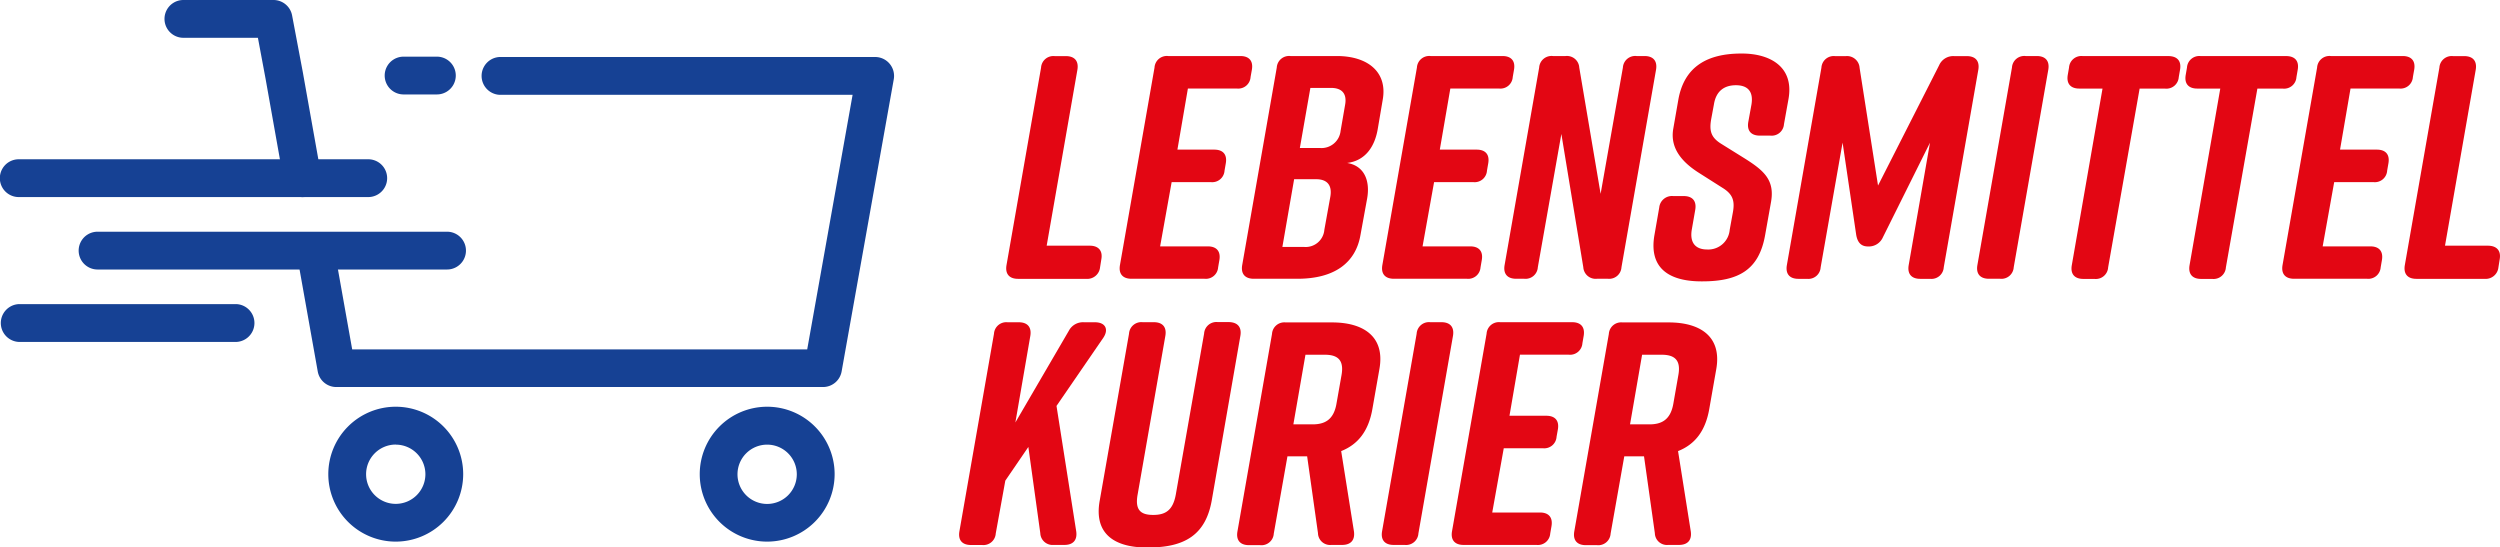
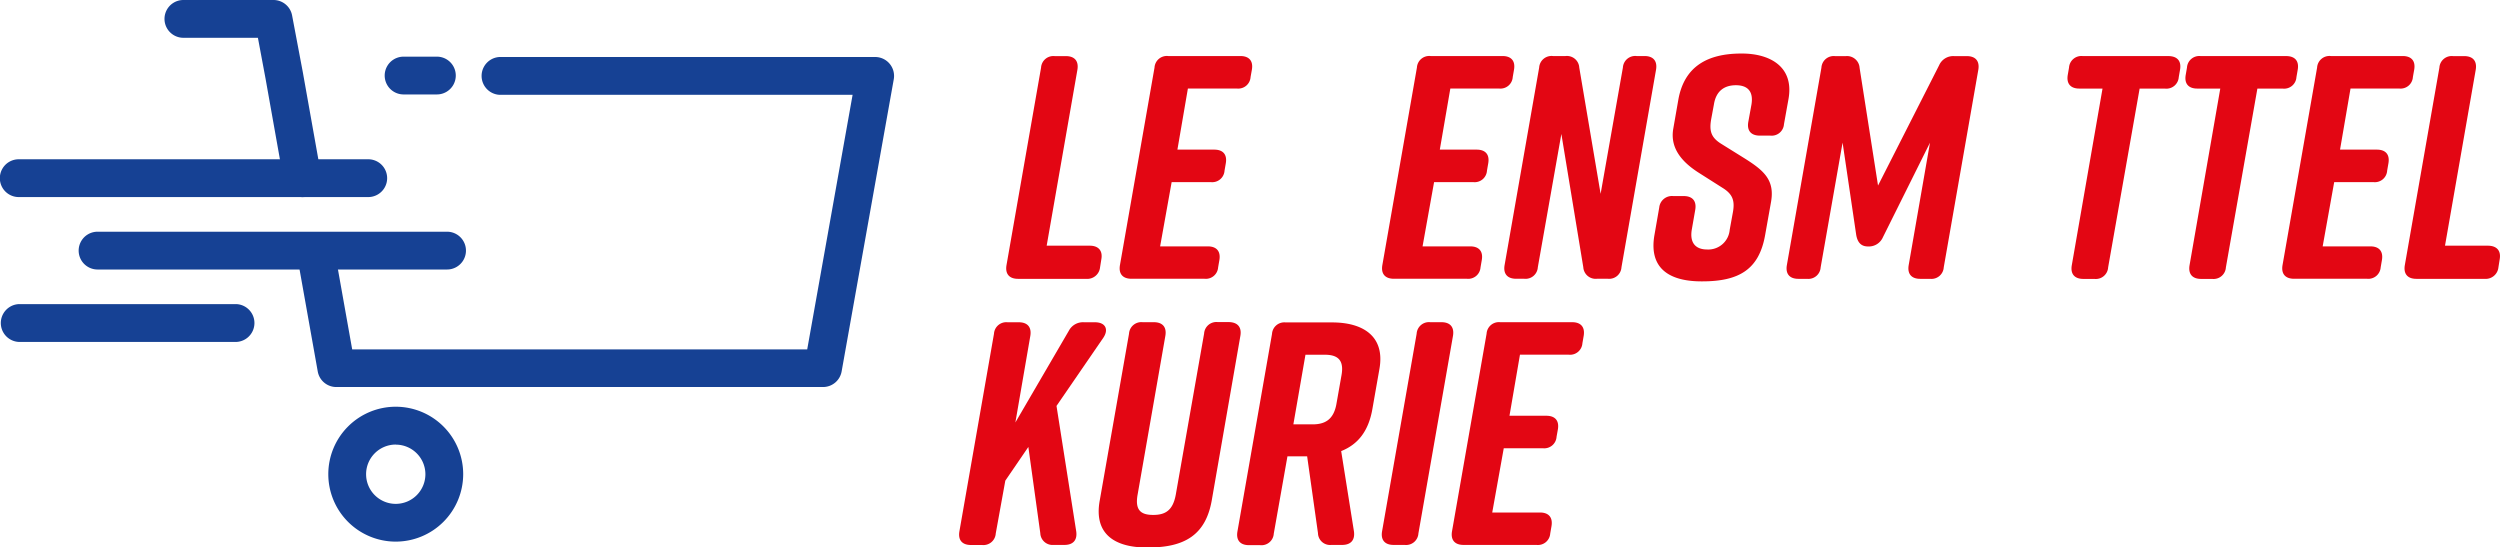
<svg xmlns="http://www.w3.org/2000/svg" id="Ebene_1" data-name="Ebene 1" viewBox="0 0 650.92 142.55">
  <defs>
    <style>.cls-1{fill:#e30613;}.cls-2{fill:#164194;}</style>
  </defs>
  <path class="cls-1" d="M460,192.76l-.33,2.07a3.34,3.34,0,0,1-3.64,3H438.31c-2.23,0-3.39-1.24-3-3.56l9-51.43a3.21,3.21,0,0,1,3.56-3h2.9c2.23,0,3.39,1.24,3,3.56l-8,45.8H457C459.18,189.2,460.43,190.44,460,192.76Z" transform="translate(-173.25 -125.23)" />
  <path class="cls-1" d="M486.85,197.81h-19c-2.24,0-3.4-1.24-3-3.56l9-51.43a3.21,3.21,0,0,1,3.56-3H496.2c2.24,0,3.4,1.24,3,3.56l-.34,1.9a3.21,3.21,0,0,1-3.56,3H482.54l-2.73,15.91h9.6c2.24,0,3.4,1.24,3,3.56l-.33,1.9a3.21,3.21,0,0,1-3.56,3H478.31l-3,16.73h12.43c2.23,0,3.39,1.25,3,3.56l-.33,1.91A3.21,3.21,0,0,1,486.85,197.81Z" transform="translate(-173.25 -125.23)" />
-   <path class="cls-1" d="M524,167.66c4.55.75,6,4.72,5.22,9.2l-1.74,9.52c-1.24,7.29-6.79,11.43-16.4,11.43H499.68c-2.23,0-3.39-1.24-3-3.56l9-51.43a3.21,3.21,0,0,1,3.56-3h12.09c8,0,13.25,4.14,11.93,11.42l-1.24,7.29C531.24,163.52,528.67,167.08,524,167.66Zm-8,4.23H510.2l-3.06,17.64h5.71a4.88,4.88,0,0,0,5.22-4.47l1.57-8.7C520.14,173.3,518.65,171.89,515.92,171.89Zm-4.31-8.12H517a5,5,0,0,0,5.3-4.47l1.16-6.71c.58-3.06-.91-4.47-3.64-4.47h-5.39Z" transform="translate(-173.25 -125.23)" />
  <path class="cls-1" d="M555.17,197.81h-19c-2.24,0-3.4-1.24-3-3.56l9-51.43a3.21,3.21,0,0,1,3.56-3h18.72c2.24,0,3.4,1.24,3,3.56l-.33,1.9a3.21,3.21,0,0,1-3.56,3H550.87l-2.74,15.91h9.61c2.24,0,3.4,1.24,3,3.56l-.33,1.9a3.21,3.21,0,0,1-3.56,3H546.64l-3,16.73h12.42c2.24,0,3.4,1.25,3,3.56l-.33,1.91A3.21,3.21,0,0,1,555.17,197.81Z" transform="translate(-173.25 -125.23)" />
  <path class="cls-1" d="M570.08,197.81H568c-2.24,0-3.4-1.24-3-3.56l9-51.43a3.22,3.22,0,0,1,3.57-3h3.31a3.21,3.21,0,0,1,3.56,3L590,175.7l5.8-32.88a3.21,3.21,0,0,1,3.56-3h2.07c2.23,0,3.39,1.24,3,3.56l-9,51.43a3.21,3.21,0,0,1-3.56,3h-2.81a3.22,3.22,0,0,1-3.57-3l-5.71-34.7-6.13,34.7A3.21,3.21,0,0,1,570.08,197.81Z" transform="translate(-173.25 -125.23)" />
  <path class="cls-1" d="M634.18,160.54h-2.73c-2.24,0-3.4-1.24-3-3.56l.83-4.56c.58-3.64-1.25-5-4.06-5s-5.14,1.32-5.72,5l-.74,4c-.5,3,.08,4.64,2.57,6.21l6.12,3.81c5.14,3.23,8,5.72,6.88,11.6l-1.49,8.36c-1.58,9-6.79,12.09-16.4,12.09h-.17c-7.95,0-13.83-3.06-12.25-12.09l1.24-7.12a3.33,3.33,0,0,1,3.64-3h2.74c2.23,0,3.39,1.24,3,3.56l-.91,5.22c-.58,3.56,1.16,5.13,4,5.13a5.6,5.6,0,0,0,5.88-5.13l.83-4.56c.58-3.15-.16-4.8-2.73-6.38l-6-3.81c-4.47-2.81-7.7-6.46-6.79-11.59l1.33-7.62c1.57-8.61,7.62-11.93,16.4-11.93h.16c7.12,0,13.67,3.32,12.09,11.93l-1.16,6.46A3.21,3.21,0,0,1,634.18,160.54Z" transform="translate(-173.25 -125.23)" />
  <path class="cls-1" d="M663.5,187a4,4,0,0,1-3.89,2.4c-1.74,0-2.73-1-3.07-3.06L653,162.36l-5.71,32.47a3.21,3.21,0,0,1-3.56,3h-2.24c-2.24,0-3.39-1.24-3-3.56l9-51.43a3.21,3.21,0,0,1,3.56-3h2.81a3.28,3.28,0,0,1,3.57,3.06l4.8,30.64,15.9-31.3a4,4,0,0,1,3.89-2.4h3.32c2.23,0,3.39,1.24,3,3.56l-9,51.43a3.21,3.21,0,0,1-3.56,3h-2.57c-2.23,0-3.39-1.24-3-3.56l5.55-31.89Z" transform="translate(-173.25 -125.23)" />
-   <path class="cls-1" d="M694,197.81h-2.9c-2.24,0-3.4-1.24-3-3.56l9-51.43a3.21,3.21,0,0,1,3.56-3h2.9c2.23,0,3.39,1.24,3,3.56l-9,51.43A3.21,3.21,0,0,1,694,197.81Z" transform="translate(-173.25 -125.23)" />
  <path class="cls-1" d="M740.86,143.4l-.33,1.9a3.22,3.22,0,0,1-3.57,3h-6.62l-8.2,46.55a3.21,3.21,0,0,1-3.56,3h-2.9c-2.24,0-3.4-1.24-3-3.56l8-46h-6.05c-2.23,0-3.39-1.24-3-3.56l.33-1.9a3.22,3.22,0,0,1,3.57-3h22.27C740.11,139.84,741.27,141.08,740.86,143.4Z" transform="translate(-173.25 -125.23)" />
  <path class="cls-1" d="M771.5,143.4l-.33,1.9a3.21,3.21,0,0,1-3.56,3H761l-8.2,46.55a3.21,3.21,0,0,1-3.56,3h-2.9c-2.23,0-3.39-1.24-3-3.56l8-46h-6c-2.24,0-3.4-1.24-3-3.56l.33-1.9a3.21,3.21,0,0,1,3.56-3h22.28C770.75,139.84,771.91,141.08,771.5,143.4Z" transform="translate(-173.25 -125.23)" />
  <path class="cls-1" d="M789.55,197.81h-19c-2.24,0-3.4-1.24-3-3.56l9-51.43a3.22,3.22,0,0,1,3.57-3h18.71c2.24,0,3.4,1.24,3,3.56l-.34,1.9a3.21,3.21,0,0,1-3.56,3H785.25l-2.73,15.91h9.6c2.24,0,3.4,1.24,3,3.56l-.33,1.9a3.21,3.21,0,0,1-3.56,3H781l-3,16.73h12.43c2.23,0,3.39,1.25,3,3.56l-.33,1.91A3.22,3.22,0,0,1,789.55,197.81Z" transform="translate(-173.25 -125.23)" />
  <path class="cls-1" d="M824.09,192.76l-.33,2.07a3.34,3.34,0,0,1-3.64,3H802.39c-2.24,0-3.39-1.24-3-3.56l9-51.43a3.21,3.21,0,0,1,3.56-3h2.9c2.23,0,3.39,1.24,3,3.56l-8,45.8H821C823.26,189.2,824.5,190.44,824.09,192.76Z" transform="translate(-173.25 -125.23)" />
  <path class="cls-1" d="M460.5,213.2l-12.17,17.72,5.13,32.63c.34,2.32-.82,3.56-3.06,3.56h-2.82a3.19,3.19,0,0,1-3.47-3.06L441,241.6l-6,8.78-2.49,13.75a3.21,3.21,0,0,1-3.56,3h-2.9c-2.24,0-3.4-1.24-3-3.56l9-51.43a3.21,3.21,0,0,1,3.56-3h2.9c2.23,0,3.39,1.24,3,3.56l-3.89,22.53,13.91-23.86a4.15,4.15,0,0,1,4-2.23h2.81C461.08,209.14,462,211,460.5,213.2Z" transform="translate(-173.25 -125.23)" />
  <path class="cls-1" d="M496.2,212.7l-7.45,42.82c-1.58,8.94-7,12.26-16.57,12.26h-.33c-8,0-13.91-3.23-12.26-12.26l7.62-43.4a3.21,3.21,0,0,1,3.56-3h2.9c2.24,0,3.4,1.24,3,3.56L469.45,254c-.75,4.14.91,5.3,4.06,5.3s5.13-1.16,5.88-5.3l7.37-41.91a3.21,3.21,0,0,1,3.56-3h2.9C495.46,209.14,496.61,210.38,496.2,212.7Z" transform="translate(-173.25 -125.23)" />
  <path class="cls-1" d="M532.39,221.4l-1.82,10.35c-1,5.71-3.73,9.19-8.12,10.93l3.32,20.87c.33,2.32-.83,3.56-3.07,3.56h-2.81a3.15,3.15,0,0,1-3.48-3.06l-2.82-20h-5.13l-3.56,20.12a3.21,3.21,0,0,1-3.57,3h-2.89c-2.24,0-3.4-1.24-3-3.56l9-51.43a3.21,3.21,0,0,1,3.56-3H520C527.92,209.14,534,212.62,532.39,221.4Zm-14.24-3.81h-5L510,235.72H515c3.15,0,5.47-1.16,6.21-5.3l1.33-7.53C523.28,218.74,521.3,217.59,518.15,217.59Z" transform="translate(-173.25 -125.23)" />
  <path class="cls-1" d="M539,267.11h-2.9c-2.24,0-3.4-1.24-3-3.56l9-51.43a3.21,3.21,0,0,1,3.56-3h2.9c2.23,0,3.39,1.24,3,3.56l-9,51.43A3.21,3.21,0,0,1,539,267.11Z" transform="translate(-173.25 -125.23)" />
  <path class="cls-1" d="M573.31,267.11h-19c-2.24,0-3.4-1.24-3-3.56l9-51.43a3.21,3.21,0,0,1,3.56-3h18.72c2.23,0,3.39,1.24,3,3.56l-.33,1.9a3.22,3.22,0,0,1-3.57,3H569l-2.73,15.9h9.6c2.24,0,3.4,1.24,3,3.56l-.34,1.9a3.21,3.21,0,0,1-3.56,3H564.78l-3,16.73h12.43c2.23,0,3.39,1.24,3,3.56l-.33,1.9A3.21,3.21,0,0,1,573.31,267.11Z" transform="translate(-173.25 -125.23)" />
-   <path class="cls-1" d="M620.1,221.4l-1.82,10.35c-1,5.71-3.73,9.19-8.12,10.93l3.31,20.87c.34,2.32-.82,3.56-3.06,3.56h-2.82a3.15,3.15,0,0,1-3.47-3.06l-2.82-20h-5.14l-3.56,20.12a3.21,3.21,0,0,1-3.56,3h-2.9c-2.23,0-3.39-1.24-3-3.56l9-51.43a3.21,3.21,0,0,1,3.56-3h11.93C615.63,209.14,621.67,212.62,620.1,221.4Zm-14.25-3.81H600.8l-3.14,18.13h5.05c3.14,0,5.46-1.16,6.21-5.3l1.32-7.53C611,218.74,609,217.59,605.85,217.59Z" transform="translate(-173.25 -125.23)" />
  <path class="cls-2" d="M287,149.82h-8.67a4.92,4.92,0,0,1,0-9.84H287a4.92,4.92,0,1,1,0,9.84Z" transform="translate(-173.25 -125.23)" />
  <path class="cls-2" d="M387.54,226H260.83a4.91,4.91,0,0,1-4.84-4l-5.45-30.56a4.92,4.92,0,1,1,9.69-1.73l4.72,26.5H383.42l11.82-66.29H303.35a4.93,4.93,0,0,1,0-9.85h97.77a4.93,4.93,0,0,1,4.84,5.79L392.39,221.9A4.92,4.92,0,0,1,387.54,226Z" transform="translate(-173.25 -125.23)" />
  <path class="cls-2" d="M252,176.55a4.92,4.92,0,0,1-4.84-4.06l-4.76-26.73-2-10.69H221a4.92,4.92,0,0,1,0-9.84h23.46a4.93,4.93,0,0,1,4.84,4L252.09,144l4.77,26.77a4.91,4.91,0,0,1-4,5.71A4.27,4.27,0,0,1,252,176.55Z" transform="translate(-173.25 -125.23)" />
-   <path class="cls-2" d="M373,266.25a17.56,17.56,0,1,1,17.56-17.56A17.58,17.58,0,0,1,373,266.25ZM373,241a7.72,7.72,0,1,0,7.71,7.71A7.72,7.72,0,0,0,373,241Z" transform="translate(-173.25 -125.23)" />
  <path class="cls-2" d="M276.29,266.25a17.56,17.56,0,1,1,17.56-17.56A17.58,17.58,0,0,1,276.29,266.25Zm0-25.27a7.72,7.72,0,1,0,7.72,7.71A7.72,7.72,0,0,0,276.29,241Z" transform="translate(-173.25 -125.23)" />
  <path class="cls-2" d="M269.13,176.54h-91a4.92,4.92,0,1,1,0-9.84h91a4.92,4.92,0,1,1,0,9.84Z" transform="translate(-173.25 -125.23)" />
  <path class="cls-2" d="M234.79,214.26H178.17a4.93,4.93,0,0,1,0-9.85h56.62a4.93,4.93,0,0,1,0,9.85Z" transform="translate(-173.25 -125.23)" />
  <path class="cls-2" d="M289.65,195.4h-91a4.92,4.92,0,0,1,0-9.84h91a4.92,4.92,0,1,1,0,9.84Z" transform="translate(-173.25 -125.23)" />
</svg>